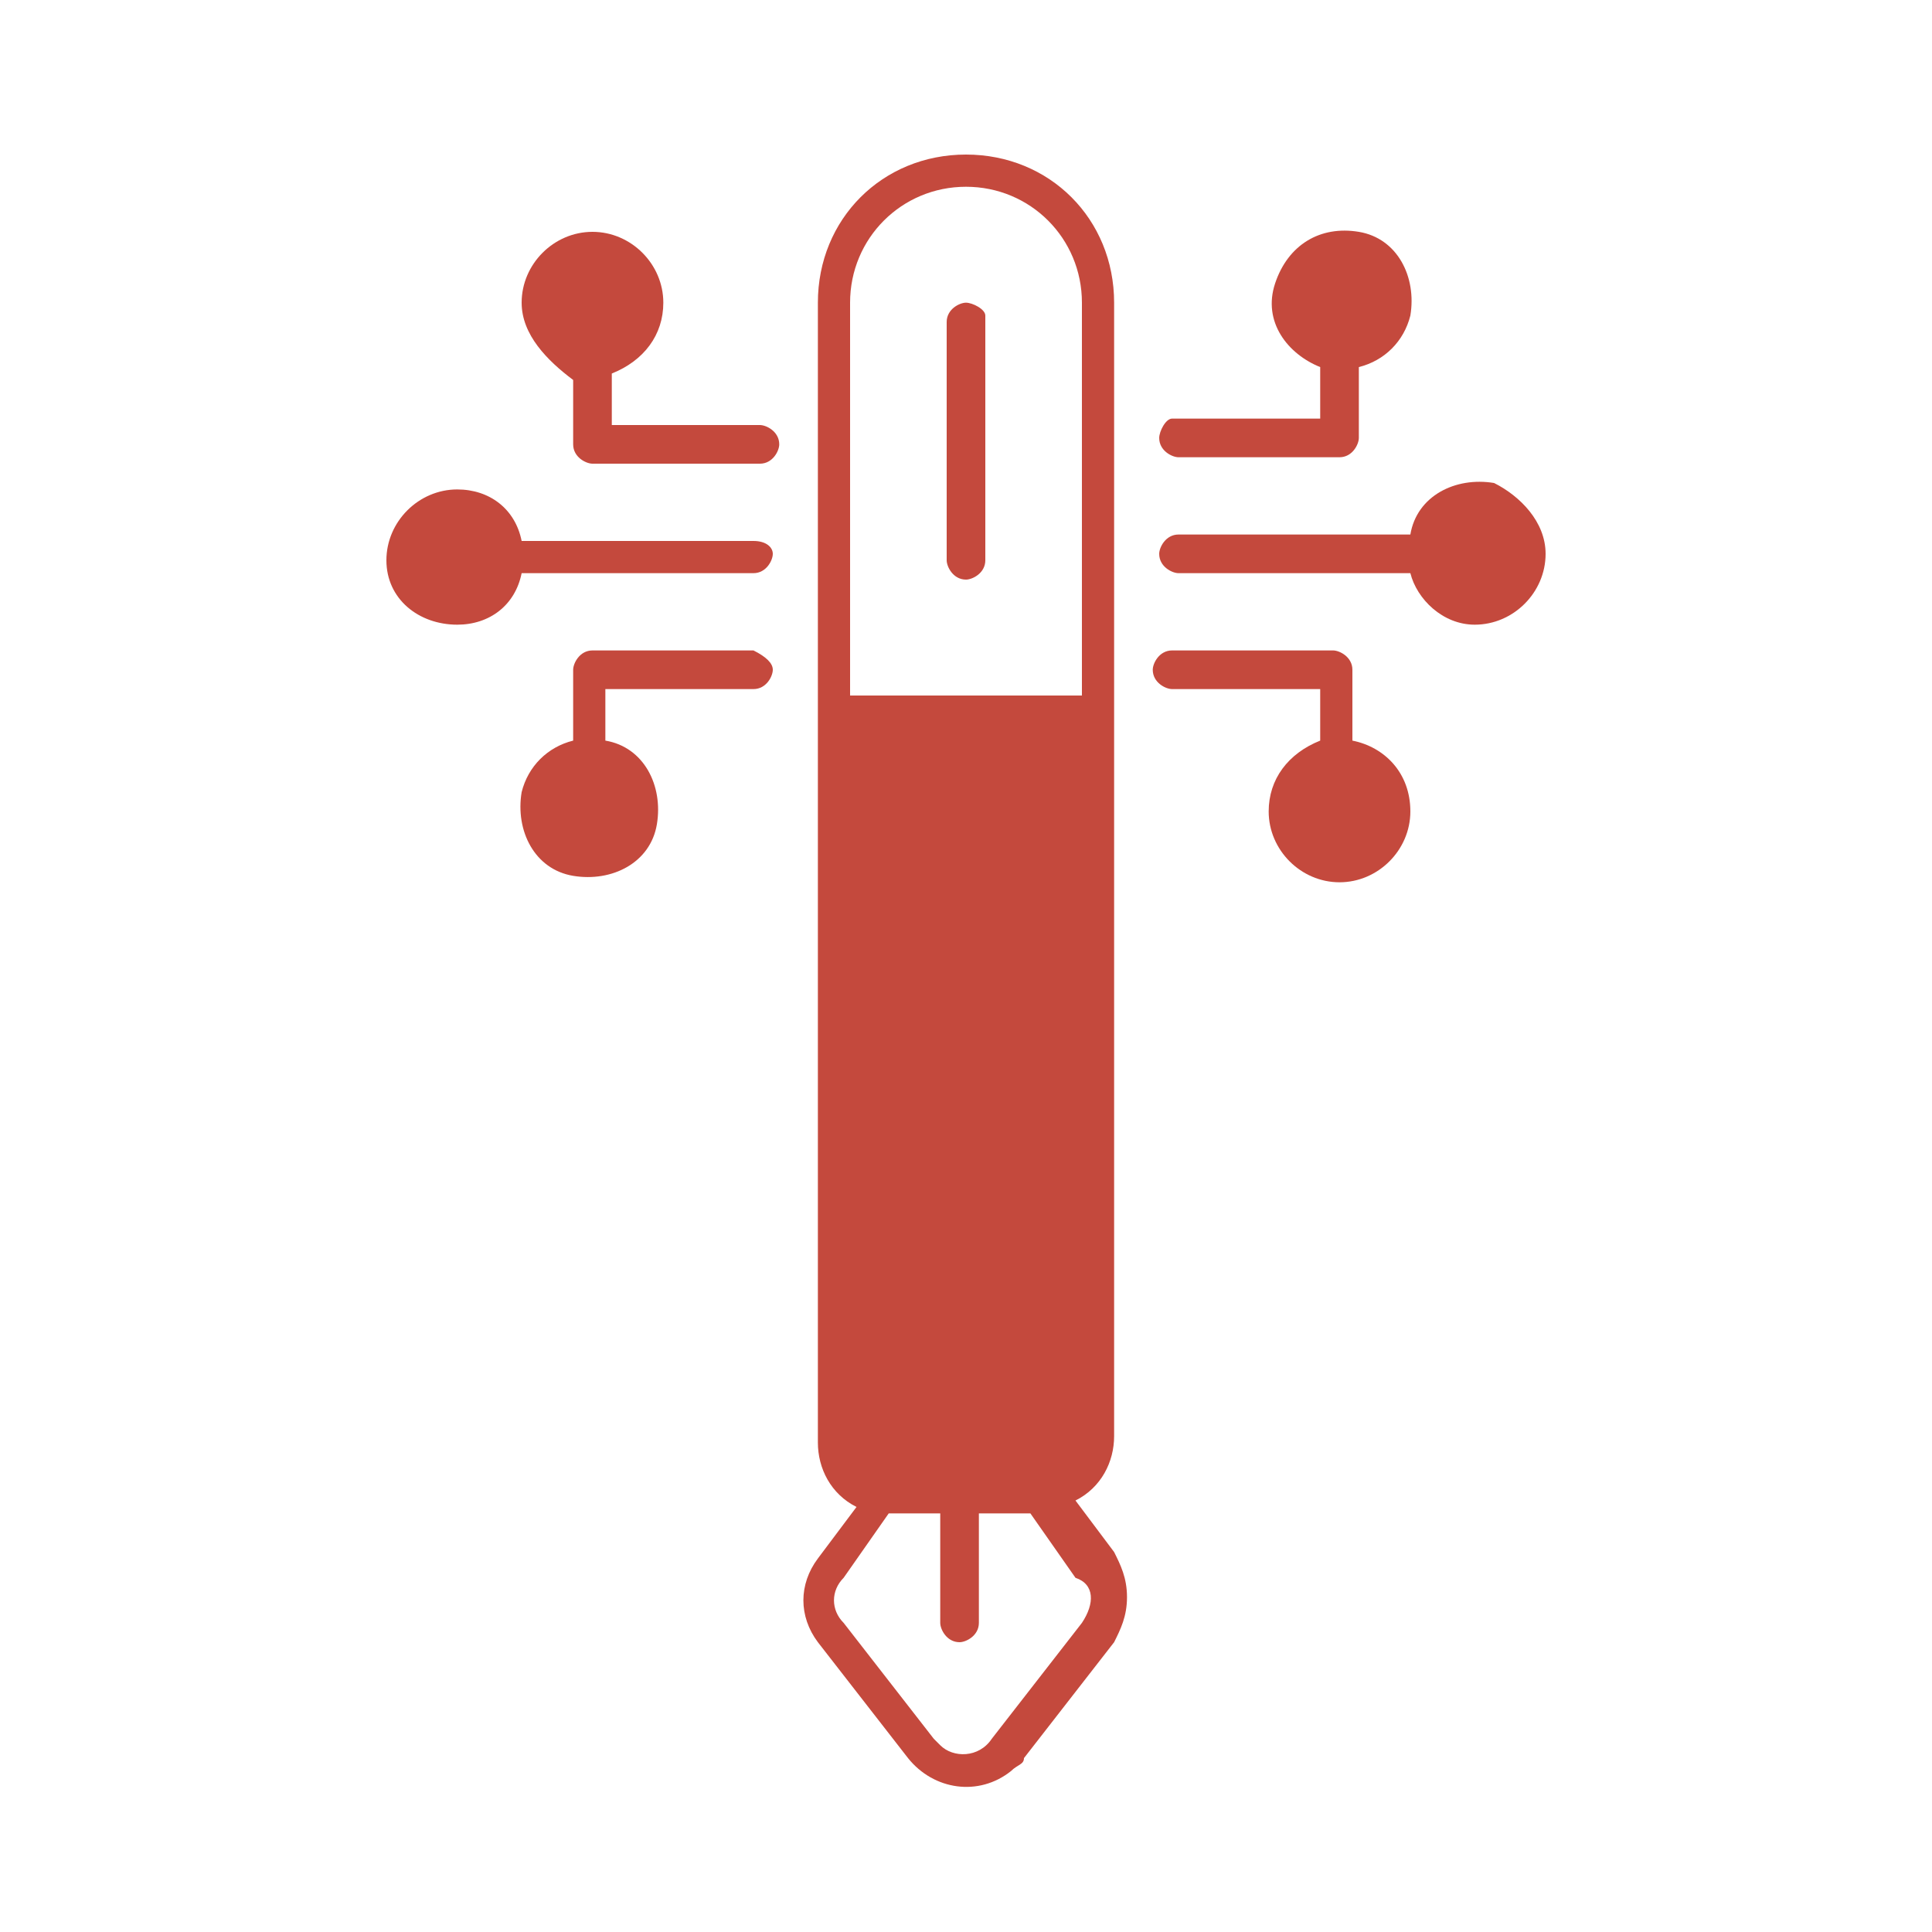
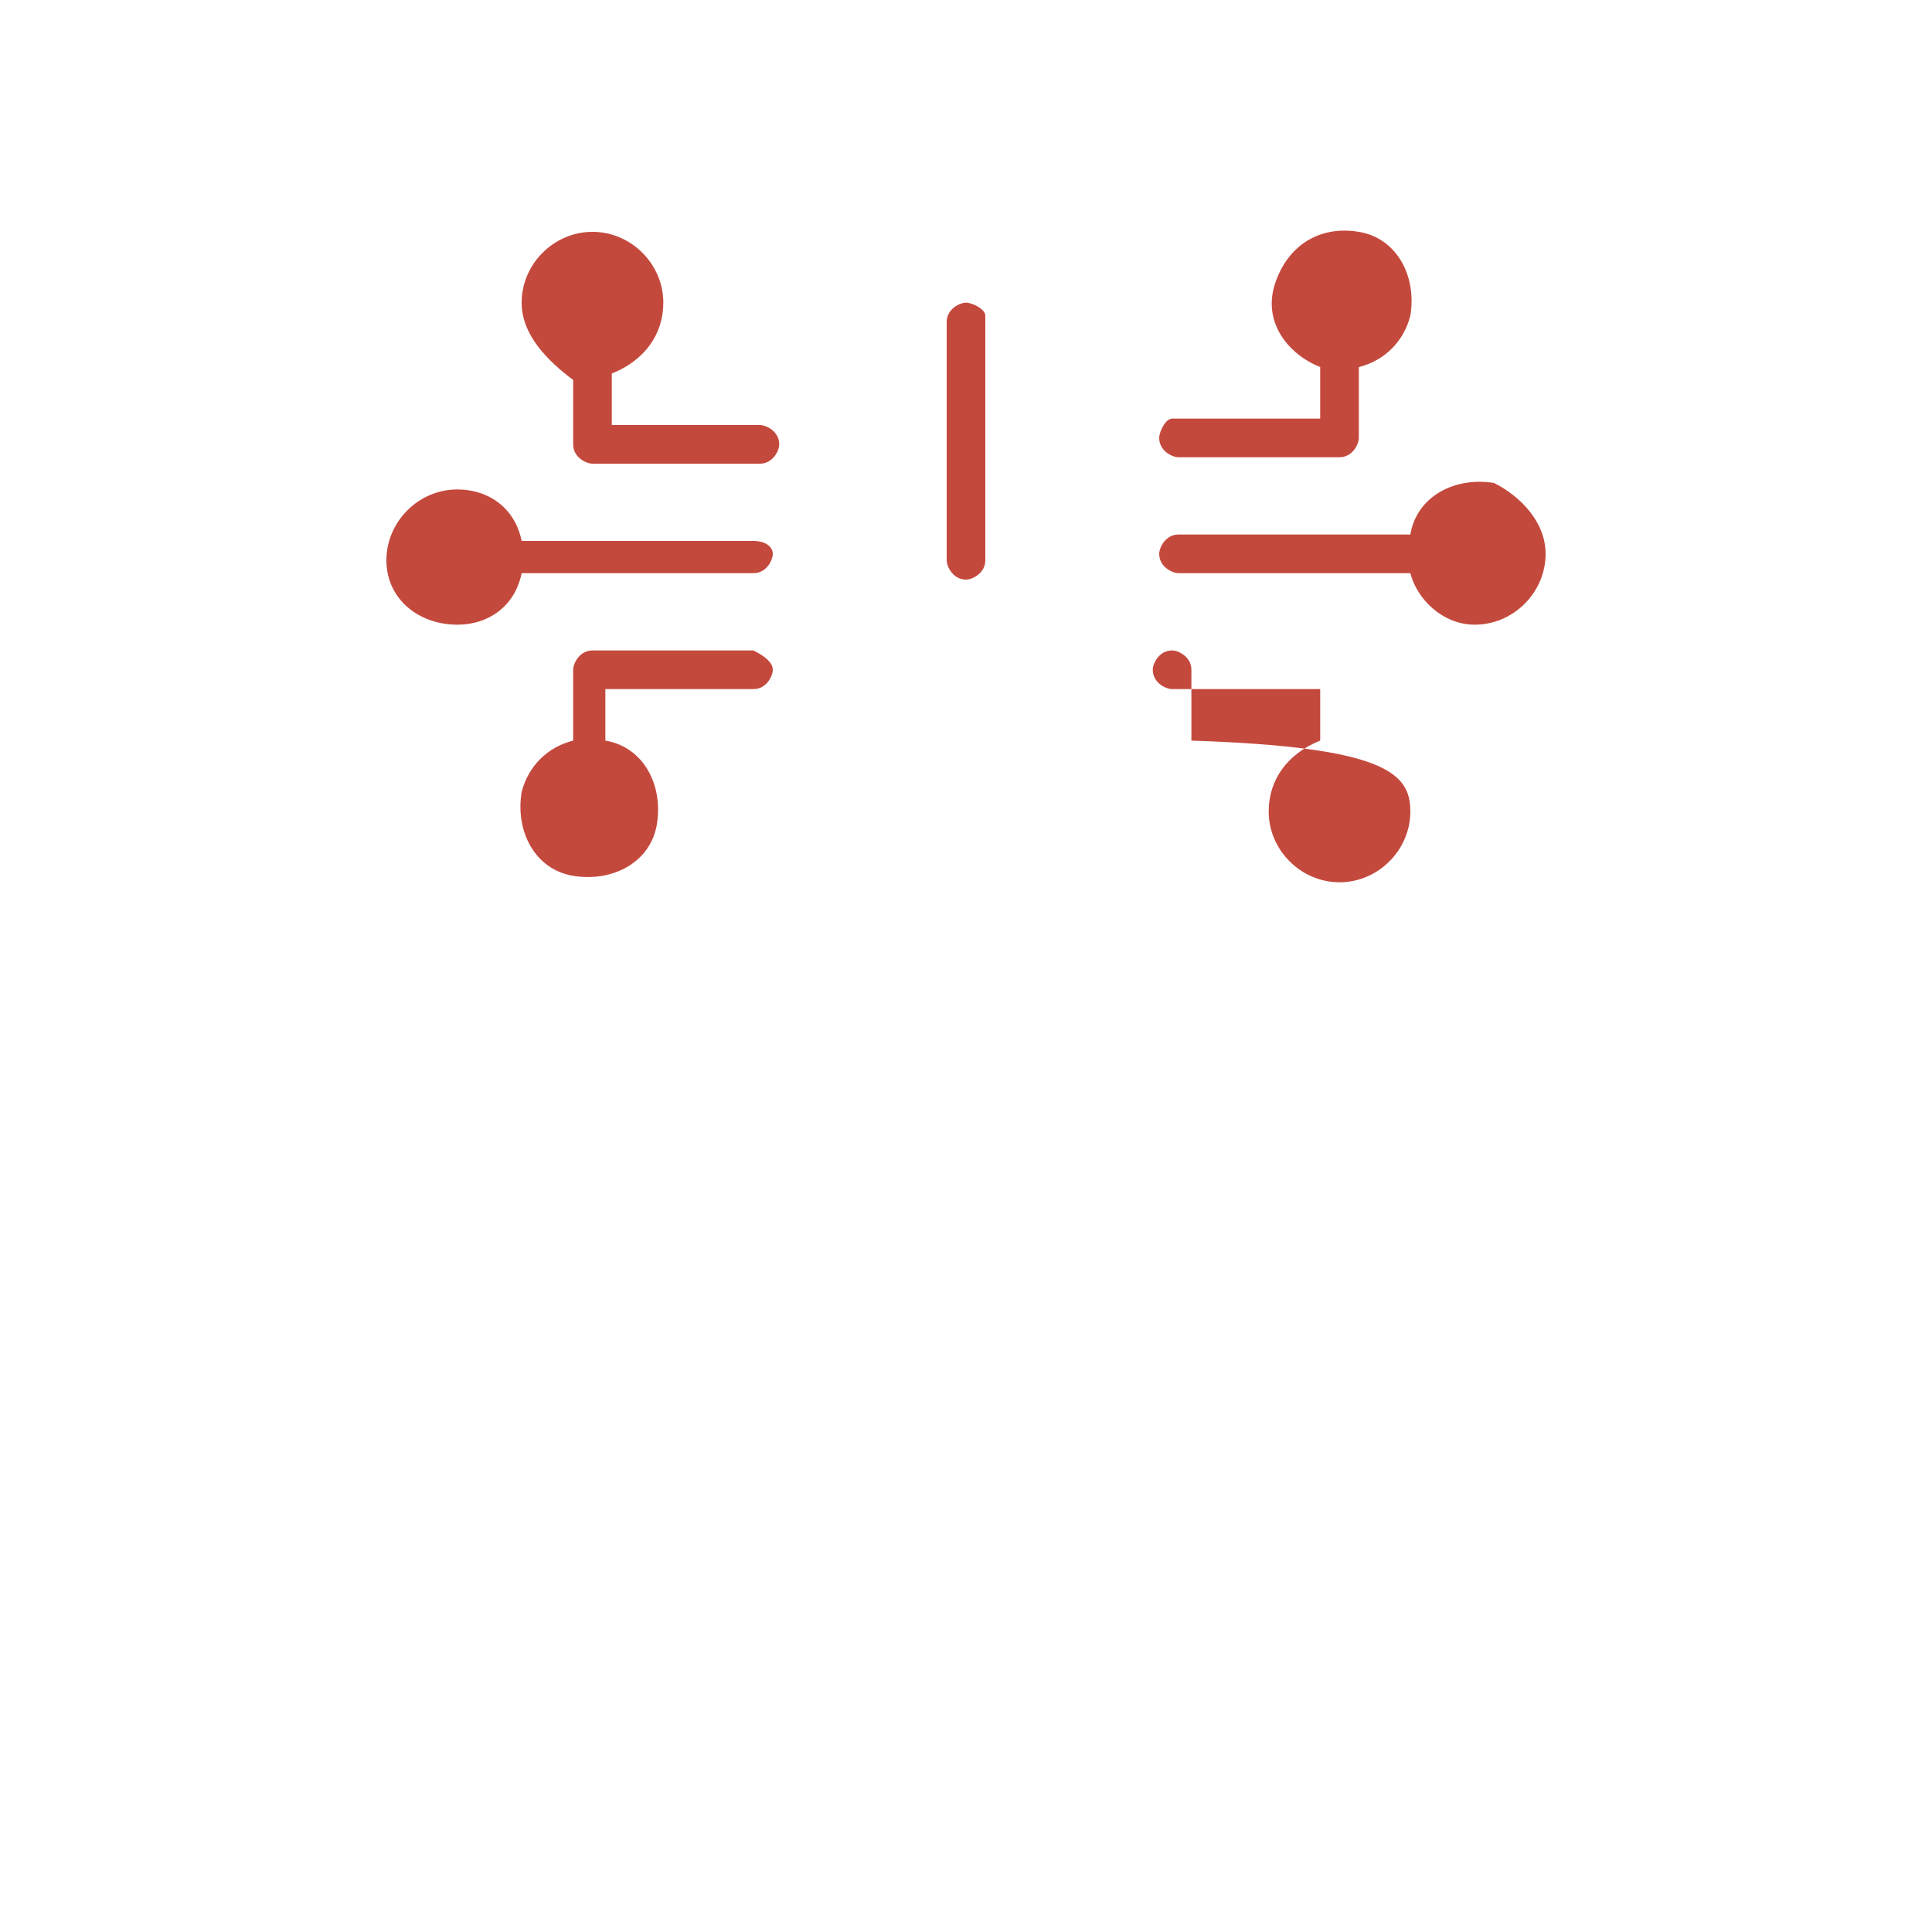
<svg xmlns="http://www.w3.org/2000/svg" id="Layer_1" x="0px" y="0px" viewBox="0 0 30 30" style="enable-background:new 0 0 30 30;" xml:space="preserve">
  <style type="text/css"> .st0{fill:#C4493D;}</style>
  <g id="_53_Digital_Pen">
    <path class="st0" d="M15,4.7c-0.1,0-0.3,0.1-0.3,0.3v0v3.7c0,0.1,0.1,0.3,0.3,0.3c0.1,0,0.3-0.1,0.3-0.3V4.9 C15.3,4.8,15.1,4.7,15,4.7z" />
    <path class="st0" d="M12,10.4c0,0.1-0.1,0.3-0.3,0.3h0H9.4v0.8c0.6,0.1,0.9,0.7,0.8,1.3c-0.1,0.6-0.7,0.9-1.3,0.8 c-0.6-0.1-0.9-0.7-0.8-1.3c0.1-0.4,0.4-0.7,0.8-0.8v-1.1c0-0.1,0.1-0.3,0.3-0.3h0h2.5C11.9,10.2,12,10.3,12,10.4L12,10.4L12,10.4z" />
    <path class="st0" d="M8.1,4.7c0-0.6,0.5-1.1,1.1-1.1s1.1,0.5,1.1,1.1c0,0.5-0.3,0.9-0.8,1.1v0.8h2.3c0.1,0,0.3,0.1,0.3,0.3 c0,0.1-0.1,0.3-0.3,0.3H9.2c-0.1,0-0.3-0.1-0.3-0.3v-1C8.5,5.6,8.1,5.2,8.1,4.7z" />
    <path class="st0" d="M12,8.6c0,0.1-0.1,0.3-0.3,0.3l0,0H8.1c-0.1,0.5-0.5,0.8-1,0.8C6.5,9.7,6,9.3,6,8.7s0.5-1.1,1.1-1.1 c0.5,0,0.9,0.3,1,0.8h3.6C11.9,8.4,12,8.5,12,8.6C12,8.6,12,8.6,12,8.6z" />
-     <path class="st0" d="M17.3,24.1l-0.6-0.8c0.4-0.2,0.6-0.6,0.6-1V4.7c0-1.3-1-2.3-2.3-2.3c-1.3,0-2.3,1-2.3,2.3c0,0,0,0,0,0v17.7 c0,0.4,0.2,0.8,0.6,1l-0.6,0.8c-0.3,0.4-0.3,0.9,0,1.3l1.4,1.8c0.4,0.5,1.1,0.6,1.6,0.2c0.1-0.1,0.2-0.1,0.2-0.2l1.4-1.8 c0.1-0.2,0.2-0.4,0.2-0.7C17.5,24.5,17.4,24.3,17.3,24.1L17.3,24.1z M13.2,10.8V4.7c0-1,0.8-1.8,1.8-1.8c1,0,1.8,0.8,1.8,1.8v6.1 H13.2z M16.8,25.2l-1.4,1.8c-0.2,0.3-0.6,0.3-0.8,0.1c0,0-0.1-0.1-0.1-0.1l-1.4-1.8c-0.2-0.2-0.2-0.5,0-0.7l0.7-1h0.8v1.7 c0,0.1,0.1,0.3,0.3,0.3c0.1,0,0.3-0.1,0.3-0.3v-1.7h0.8l0.7,1C17,24.6,17,24.9,16.8,25.2L16.8,25.2z" />
    <path class="st0" d="M18,6.8c0-0.1,0.1-0.3,0.2-0.3c0,0,0,0,0,0h2.3V5.7C20,5.5,19.6,5,19.8,4.4s0.7-0.9,1.3-0.8s0.9,0.7,0.8,1.3 c-0.1,0.4-0.4,0.7-0.8,0.8v1.1c0,0.1-0.1,0.3-0.3,0.3h-2.5C18.2,7.1,18,7,18,6.8L18,6.8z" />
-     <path class="st0" d="M21.9,12.6c0,0.6-0.5,1.1-1.1,1.1c-0.6,0-1.1-0.5-1.1-1.1c0-0.5,0.3-0.9,0.8-1.1v-0.8h-2.3 c-0.1,0-0.3-0.1-0.3-0.3c0-0.1,0.1-0.3,0.3-0.3c0,0,0,0,0,0h2.5c0.1,0,0.3,0.1,0.3,0.3v1.1C21.5,11.6,21.9,12,21.9,12.6L21.9,12.6z " />
+     <path class="st0" d="M21.9,12.6c0,0.6-0.5,1.1-1.1,1.1c-0.6,0-1.1-0.5-1.1-1.1c0-0.5,0.3-0.9,0.8-1.1v-0.8h-2.3 c-0.1,0-0.3-0.1-0.3-0.3c0-0.1,0.1-0.3,0.3-0.3c0,0,0,0,0,0c0.1,0,0.3,0.1,0.3,0.3v1.1C21.5,11.6,21.9,12,21.9,12.6L21.9,12.6z " />
    <path class="st0" d="M24,8.6c0,0.6-0.5,1.1-1.1,1.1c-0.5,0-0.9-0.4-1-0.8h-3.6c-0.1,0-0.3-0.1-0.3-0.3c0-0.1,0.1-0.3,0.3-0.3h3.6 c0.1-0.6,0.7-0.9,1.3-0.8C23.6,7.7,24,8.1,24,8.6L24,8.6z" />
  </g>
</svg>